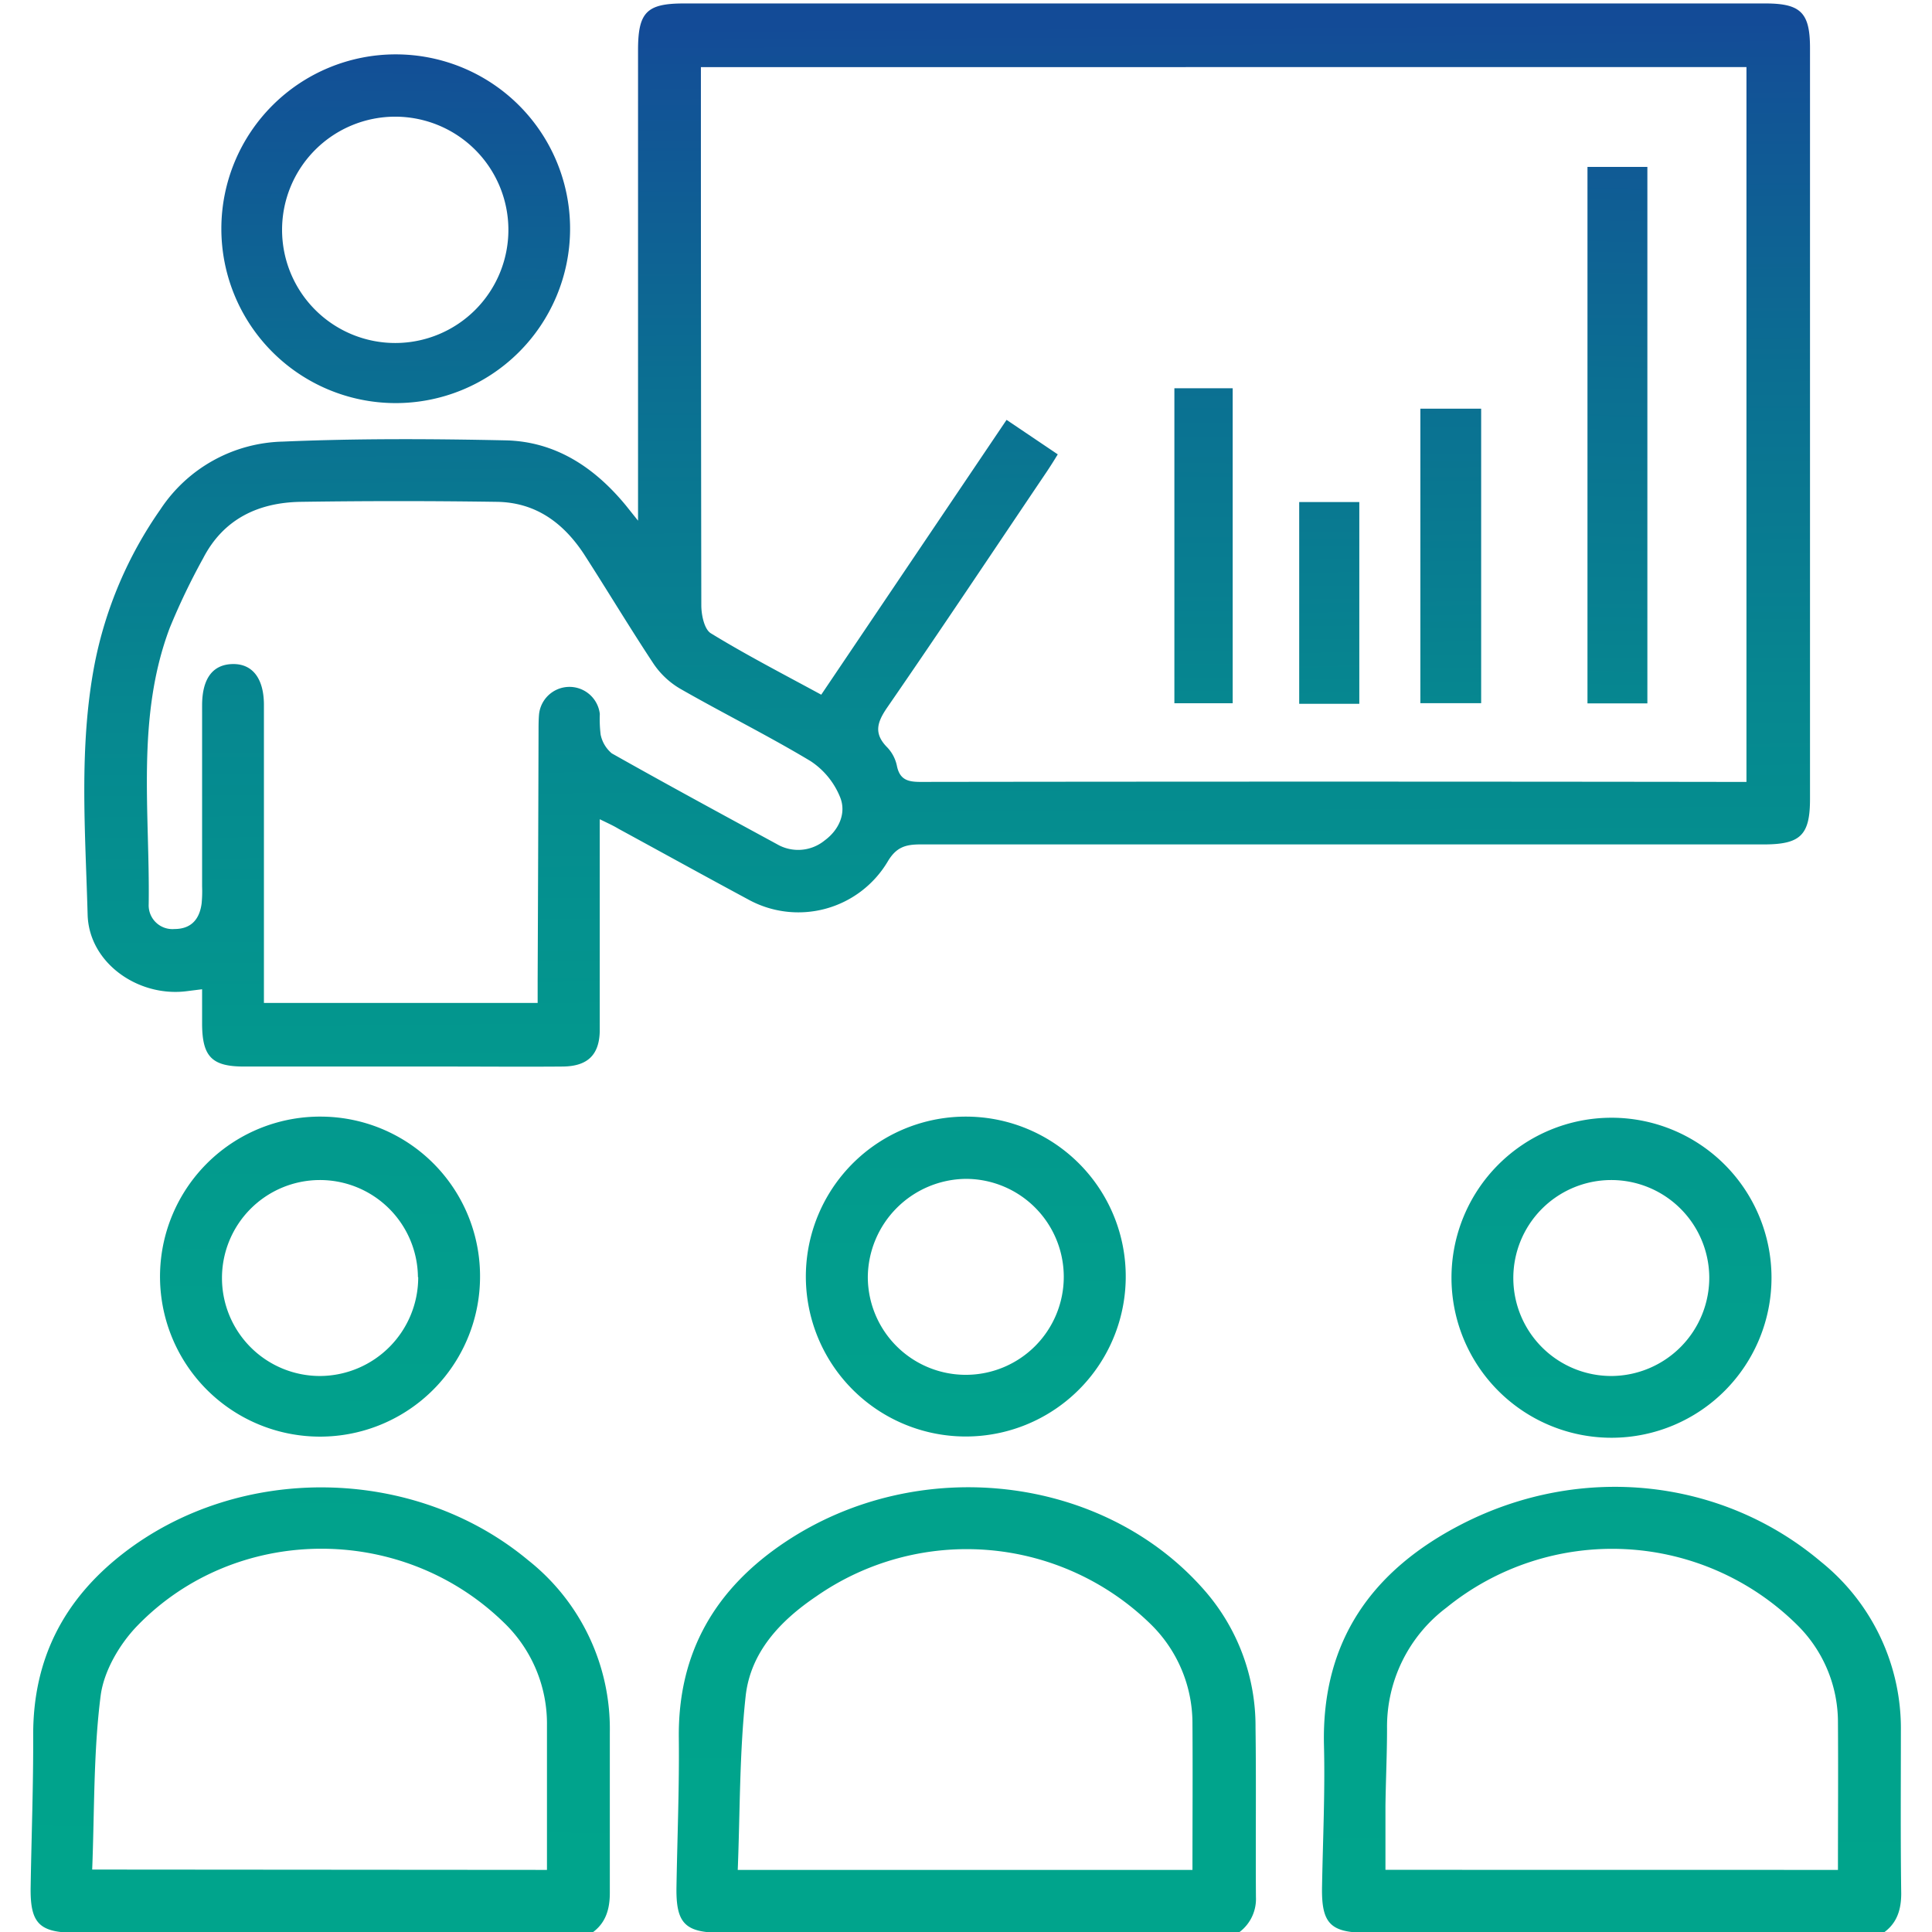
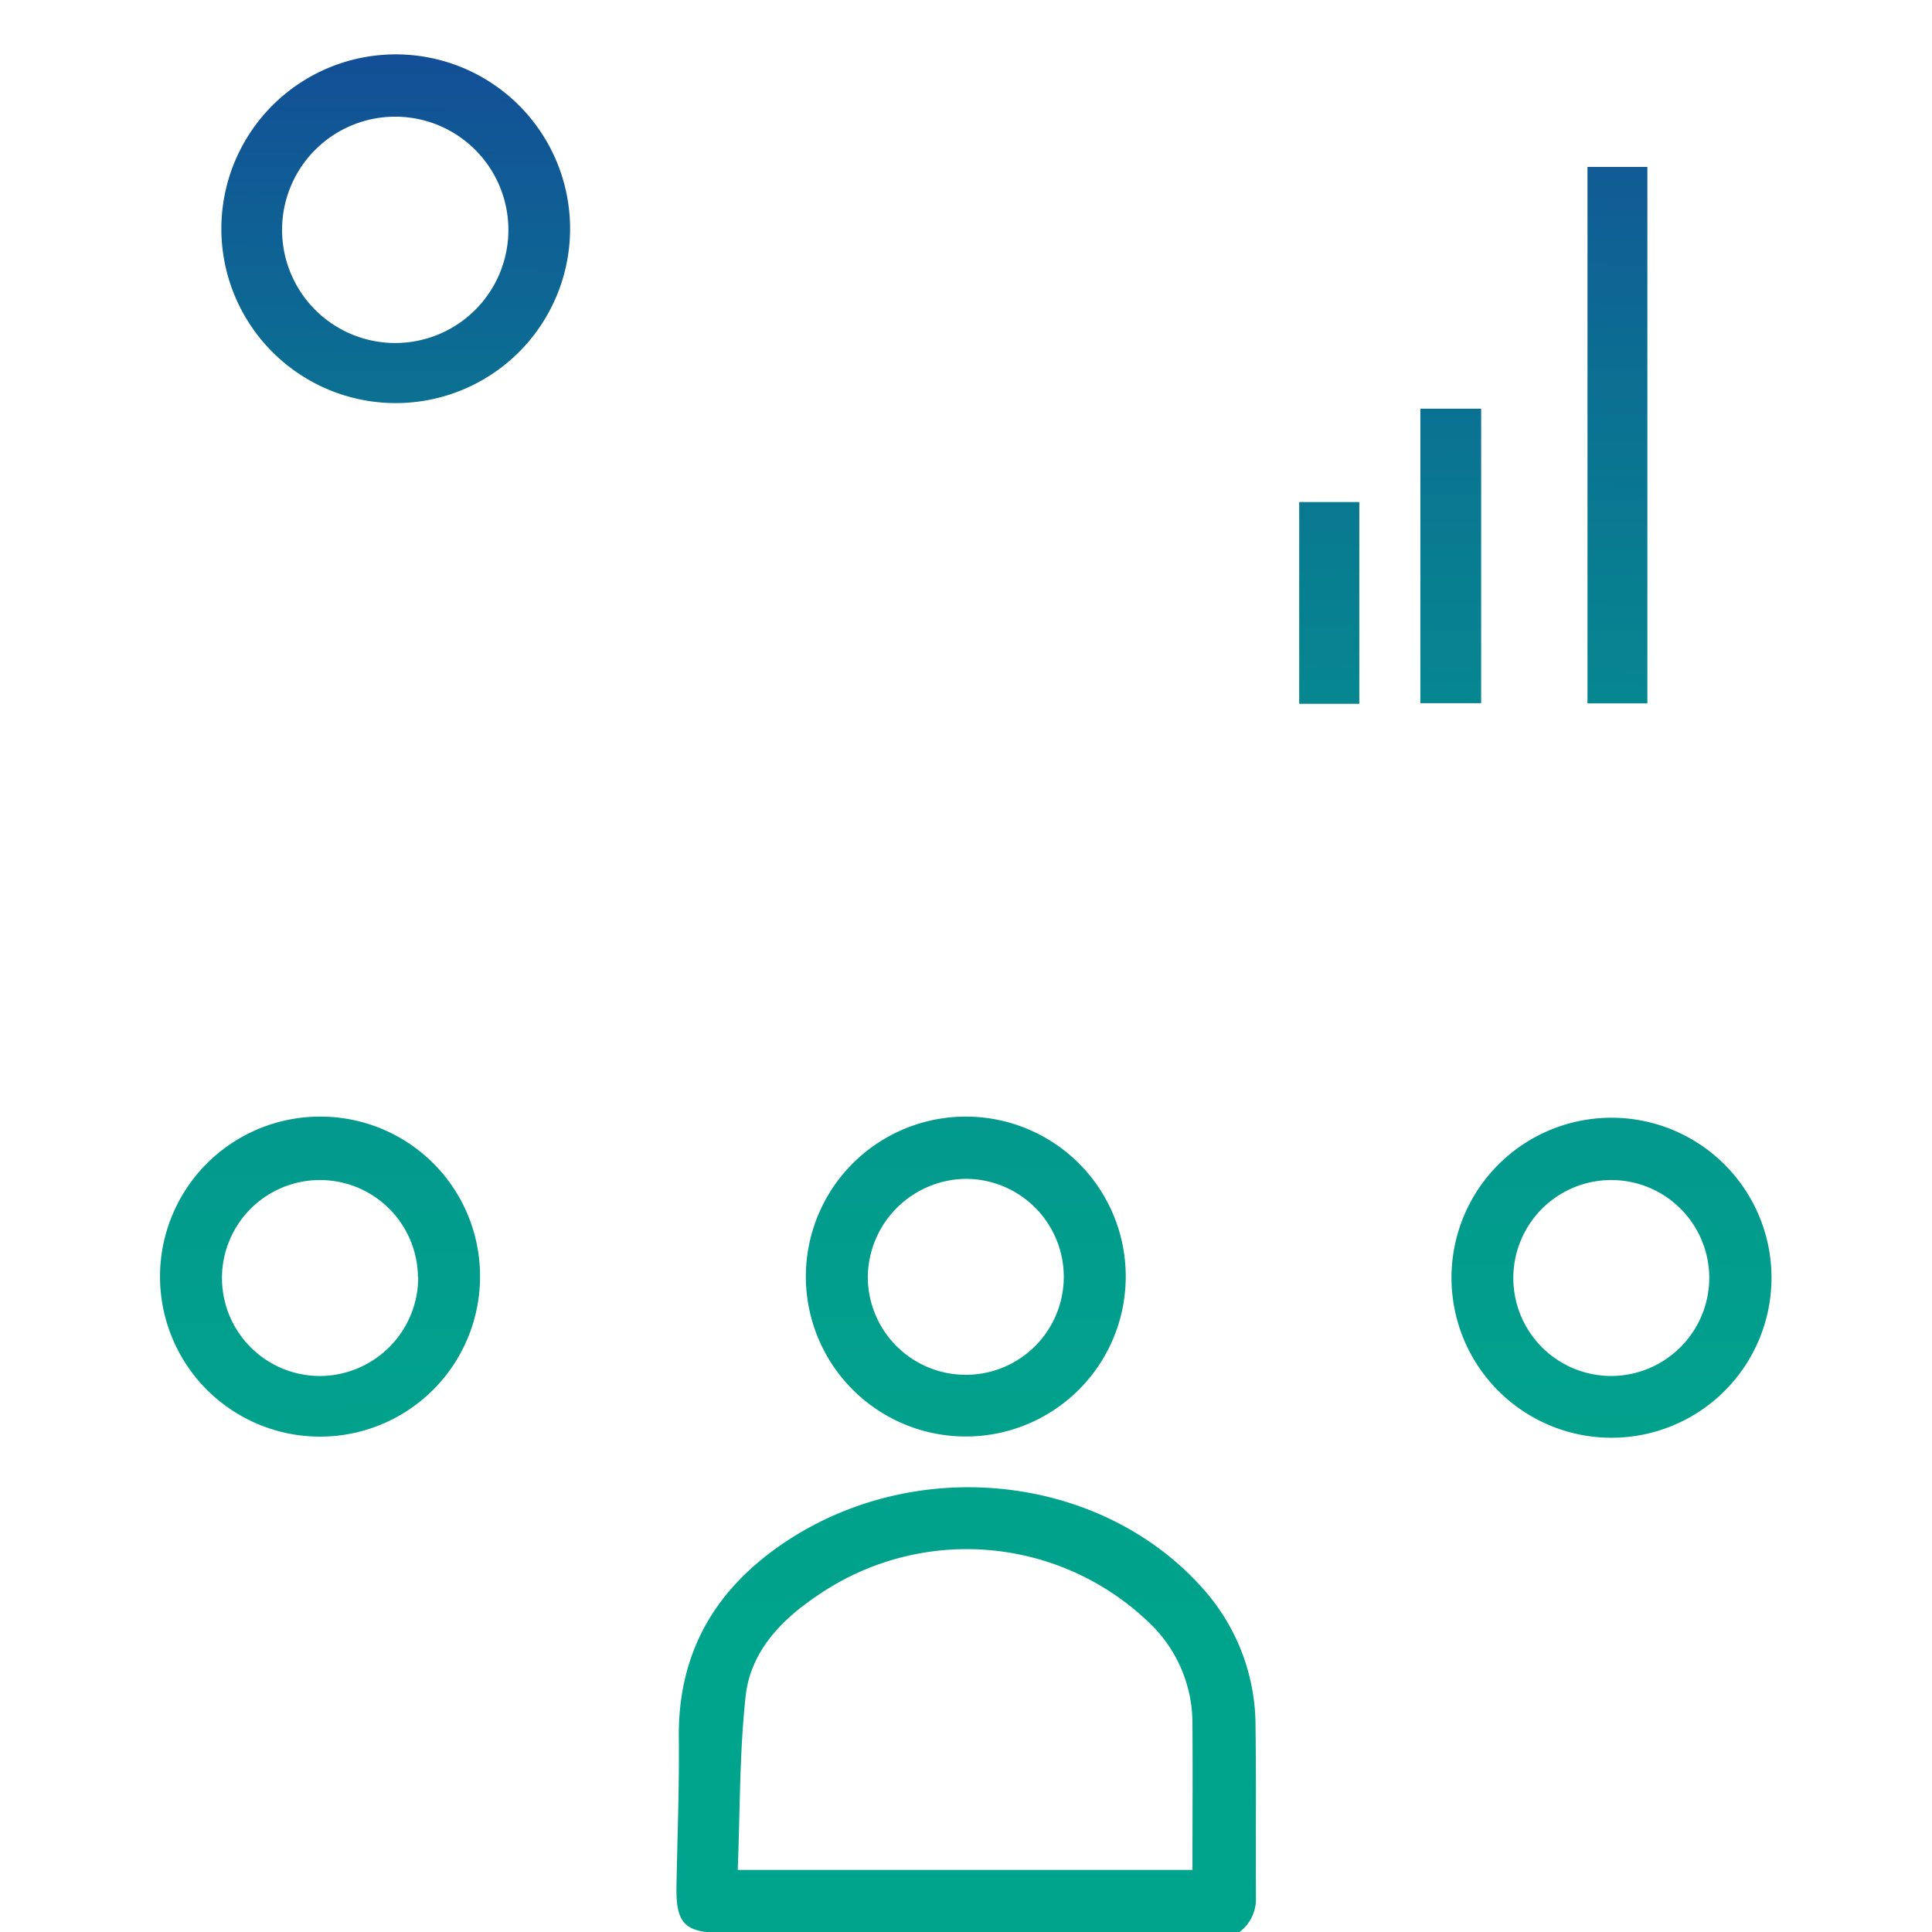
<svg xmlns="http://www.w3.org/2000/svg" xmlns:xlink="http://www.w3.org/1999/xlink" id="Calque_1" data-name="Calque 1" viewBox="0 0 280 280">
  <defs>
    <style>.cls-1{fill:url(#Dégradé_sans_nom_3);}.cls-2{fill:url(#Dégradé_sans_nom_3-2);}.cls-3{fill:url(#Dégradé_sans_nom_3-3);}.cls-4{fill:url(#Dégradé_sans_nom_3-4);}.cls-5{fill:url(#Dégradé_sans_nom_3-5);}.cls-6{fill:url(#Dégradé_sans_nom_3-6);}.cls-7{fill:url(#Dégradé_sans_nom_3-7);}.cls-8{fill:url(#Dégradé_sans_nom_3-8);}.cls-9{fill:url(#Dégradé_sans_nom_3-9);}.cls-10{fill:url(#Dégradé_sans_nom_3-10);}.cls-11{fill:url(#Dégradé_sans_nom_3-11);}.cls-12{fill:url(#Dégradé_sans_nom_3-12);}</style>
    <linearGradient id="Dégradé_sans_nom_3" x1="140.04" y1="266.33" x2="141.17" y2="3.35" gradientUnits="userSpaceOnUse">
      <stop offset="0" stop-color="#00a48c" />
      <stop offset="0.26" stop-color="#01a18c" />
      <stop offset="0.46" stop-color="#03978e" />
      <stop offset="0.64" stop-color="#068790" />
      <stop offset="0.81" stop-color="#0b6f92" />
      <stop offset="0.97" stop-color="#125296" />
      <stop offset="1" stop-color="#134b97" />
    </linearGradient>
    <linearGradient id="Dégradé_sans_nom_3-2" x1="46.39" y1="276.94" x2="50.05" y2="4.22" xlink:href="#Dégradé_sans_nom_3" />
    <linearGradient id="Dégradé_sans_nom_3-3" x1="233.54" y1="278.5" x2="235.6" y2="4.92" xlink:href="#Dégradé_sans_nom_3" />
    <linearGradient id="Dégradé_sans_nom_3-4" x1="138.62" y1="273.65" x2="136.91" y2="3.83" xlink:href="#Dégradé_sans_nom_3" />
    <linearGradient id="Dégradé_sans_nom_3-5" x1="55.28" y1="276.6" x2="57.6" y2="4.29" xlink:href="#Dégradé_sans_nom_3" />
    <linearGradient id="Dégradé_sans_nom_3-6" x1="45.28" y1="276.45" x2="48.56" y2="4.26" xlink:href="#Dégradé_sans_nom_3" />
    <linearGradient id="Dégradé_sans_nom_3-7" x1="232.92" y1="278.98" x2="234.76" y2="5.57" xlink:href="#Dégradé_sans_nom_3" />
    <linearGradient id="Dégradé_sans_nom_3-8" x1="139.58" y1="275.4" x2="140.75" y2="3.23" xlink:href="#Dégradé_sans_nom_3" />
    <linearGradient id="Dégradé_sans_nom_3-9" x1="229.75" y1="277.74" x2="235.71" y2="3.35" xlink:href="#Dégradé_sans_nom_3" />
    <linearGradient id="Dégradé_sans_nom_3-10" x1="173.55" y1="276.45" x2="174.76" y2="2.46" xlink:href="#Dégradé_sans_nom_3" />
    <linearGradient id="Dégradé_sans_nom_3-11" x1="212.37" y1="277.37" x2="209.42" y2="2.96" xlink:href="#Dégradé_sans_nom_3" />
    <linearGradient id="Dégradé_sans_nom_3-12" x1="194.9" y1="276.24" x2="191.63" y2="2.96" xlink:href="#Dégradé_sans_nom_3" />
  </defs>
  <path class="cls-1" d="M175,280.5a24.28,24.28,0,0,0-3.17-.39q-33.63,0-67.26,0c-5.3,0-6.62-1.35-6.53-6.65.12-7.19.42-14.39.34-21.59-.14-12.4,5.3-21.64,15.44-28.4,19.32-12.87,46.15-9.75,60.79,7.07a29.87,29.87,0,0,1,7.35,19.8c.11,8.2,0,16.4.06,24.6a6,6,0,0,1-3.19,5.58ZM172.82,271c0-7.18.05-14.18,0-21.17a20.09,20.09,0,0,0-6.09-14.48,38.14,38.14,0,0,0-48.42-4c-5.24,3.54-9.56,8.11-10.25,14.51-.9,8.27-.8,16.65-1.14,25.14Z" />
-   <path class="cls-2" d="M81.44,280.5a24.71,24.71,0,0,0-3.17-.39q-33.63,0-67.26,0c-5.32,0-6.65-1.34-6.57-6.61.12-7.38.4-14.76.37-22.14,0-10.92,4.42-19.49,12.93-26.14,16.91-13.2,42.28-12.83,58.78.88a31.17,31.17,0,0,1,11.86,25c0,7.75,0,15.49,0,23.24,0,2.7-.78,4.78-3.15,6.15ZM79.27,271c0-7.08,0-14,0-20.88a20.33,20.33,0,0,0-6.28-15c-14.89-14.47-38.93-14.14-53.1.51-2.58,2.67-4.86,6.58-5.31,10.17-1.05,8.25-.88,16.65-1.22,25.15Z" />
-   <path class="cls-3" d="M268.51,280.5a24.71,24.71,0,0,0-3.17-.39q-33.63,0-67.25,0c-5.3,0-6.59-1.35-6.49-6.68.12-6.83.45-13.67.28-20.49-.36-15.14,7-25.39,20-32.06,17.28-8.85,37.65-6.66,52,5.44a31,31,0,0,1,11.61,24.59c0,7.83-.06,15.67.05,23.5,0,2.73-.83,4.77-3.22,6.11ZM266.37,271c0-7.28.05-14.28,0-21.28a19.8,19.8,0,0,0-5.95-14.26A38.1,38.1,0,0,0,209.62,233a21.59,21.59,0,0,0-8.6,17.51c0,3.73-.18,7.46-.23,11.2,0,3.06,0,6.12,0,9.28Z" />
-   <path class="cls-4" d="M86.92,118.73v23.88c0,2.27,0,4.55,0,6.83-.07,3.44-1.76,5.09-5.34,5.13-5.65.05-11.31,0-17,0H35.34c-4.61,0-6-1.43-6.05-6.05,0-1.64,0-3.27,0-5.15l-2.23.28c-7,.9-14.17-4.07-14.36-11.09-.33-12.08-1.29-24.25,1-36.26a58.67,58.67,0,0,1,9.54-22.46A21.86,21.86,0,0,1,41,64c10.73-.46,21.5-.41,32.25-.18,7.27.15,12.93,3.93,17.47,9.45l1.75,2.19V7.33C92.46,1.77,93.7.5,99.13.5H255.84c5.14,0,6.48,1.33,6.48,6.47q0,54.42,0,108.83c0,5.24-1.38,6.58-6.7,6.58q-61.11,0-122.24,0c-2.19,0-3.52.42-4.75,2.52a15.07,15.07,0,0,1-20.28,5.41c-6.25-3.36-12.47-6.8-18.7-10.19C88.89,119.66,88.09,119.3,86.92,118.73Zm14.66-109v4.73q0,36.63.06,73.26c0,1.4.43,3.48,1.38,4.06,5.16,3.16,10.55,5.94,16,8.9l26.86-39.83,7.42,5c-.61,1-1.08,1.74-1.58,2.49-7.69,11.4-15.31,22.85-23.12,34.17-1.51,2.19-2,3.81,0,5.82a5.49,5.49,0,0,1,1.38,2.63c.41,2.07,1.62,2.37,3.5,2.36q58.38-.08,116.76,0h2.87V9.72ZM77.92,145.35c0-1.15,0-2.22,0-3.29Q78,124,78.05,106c0-.82,0-1.64.07-2.45a4.43,4.43,0,0,1,8.81-.08,18.42,18.42,0,0,0,.12,3,4.79,4.79,0,0,0,1.61,2.71c7.92,4.47,15.93,8.81,23.92,13.15a6.08,6.08,0,0,0,6.94-.53c2.12-1.56,3.15-4,2.24-6.25a11.31,11.31,0,0,0-4.28-5.24c-6.16-3.7-12.62-6.9-18.86-10.47a11.91,11.91,0,0,1-3.9-3.64C91.24,90.94,88,85.53,84.61,80.27c-3-4.53-7-7.46-12.6-7.54q-14.21-.21-28.43,0c-6.13.1-11.19,2.47-14.14,8.18A96.73,96.73,0,0,0,24.6,91c-4.9,13-2.86,26.64-3.05,40.06a3.44,3.44,0,0,0,3.73,3.58c2.43,0,3.64-1.42,3.94-3.7a18.14,18.14,0,0,0,.07-2.45q0-13.12,0-26.25c0-3.9,1.54-5.94,4.42-6s4.52,2.08,4.54,5.87c0,.64,0,1.28,0,1.92v41.32Z" />
  <path class="cls-5" d="M82.62,33.32A25.27,25.27,0,1,1,57.38,7.88,25.26,25.26,0,0,1,82.62,33.32ZM57.31,16.91A16.4,16.4,0,1,0,73.68,33.25,16.41,16.41,0,0,0,57.31,16.91Z" />
  <path class="cls-6" d="M69.57,185.23a23.19,23.19,0,1,1-22.85-23.4A23.12,23.12,0,0,1,69.57,185.23Zm-9-.14a14.2,14.2,0,1,0-14.18,14.33A14.3,14.3,0,0,0,60.61,185.09Z" />
  <path class="cls-7" d="M210.36,185.2a23.19,23.19,0,1,1,23.32,23.17A23.19,23.19,0,0,1,210.36,185.2Zm37.36-.16a14.2,14.2,0,1,0-14.11,14.38A14.26,14.26,0,0,0,247.72,185Z" />
  <path class="cls-8" d="M163.15,185.19a23.18,23.18,0,1,1-22.9-23.36A23.16,23.16,0,0,1,163.15,185.19Zm-37.38-.11A14.2,14.2,0,1,0,140,170.85,14.36,14.36,0,0,0,125.77,185.08Z" />
  <path class="cls-9" d="M230.07,24.19h8.68v77.75h-8.68Z" />
-   <path class="cls-10" d="M170.2,56.27h8.45v45.65H170.2Z" />
-   <path class="cls-11" d="M214.66,59.23v42.68h-8.81V59.23Z" />
+   <path class="cls-11" d="M214.66,59.23v42.68h-8.81V59.23" />
  <path class="cls-12" d="M188.29,72.76H197V102h-8.71Z" />
</svg>